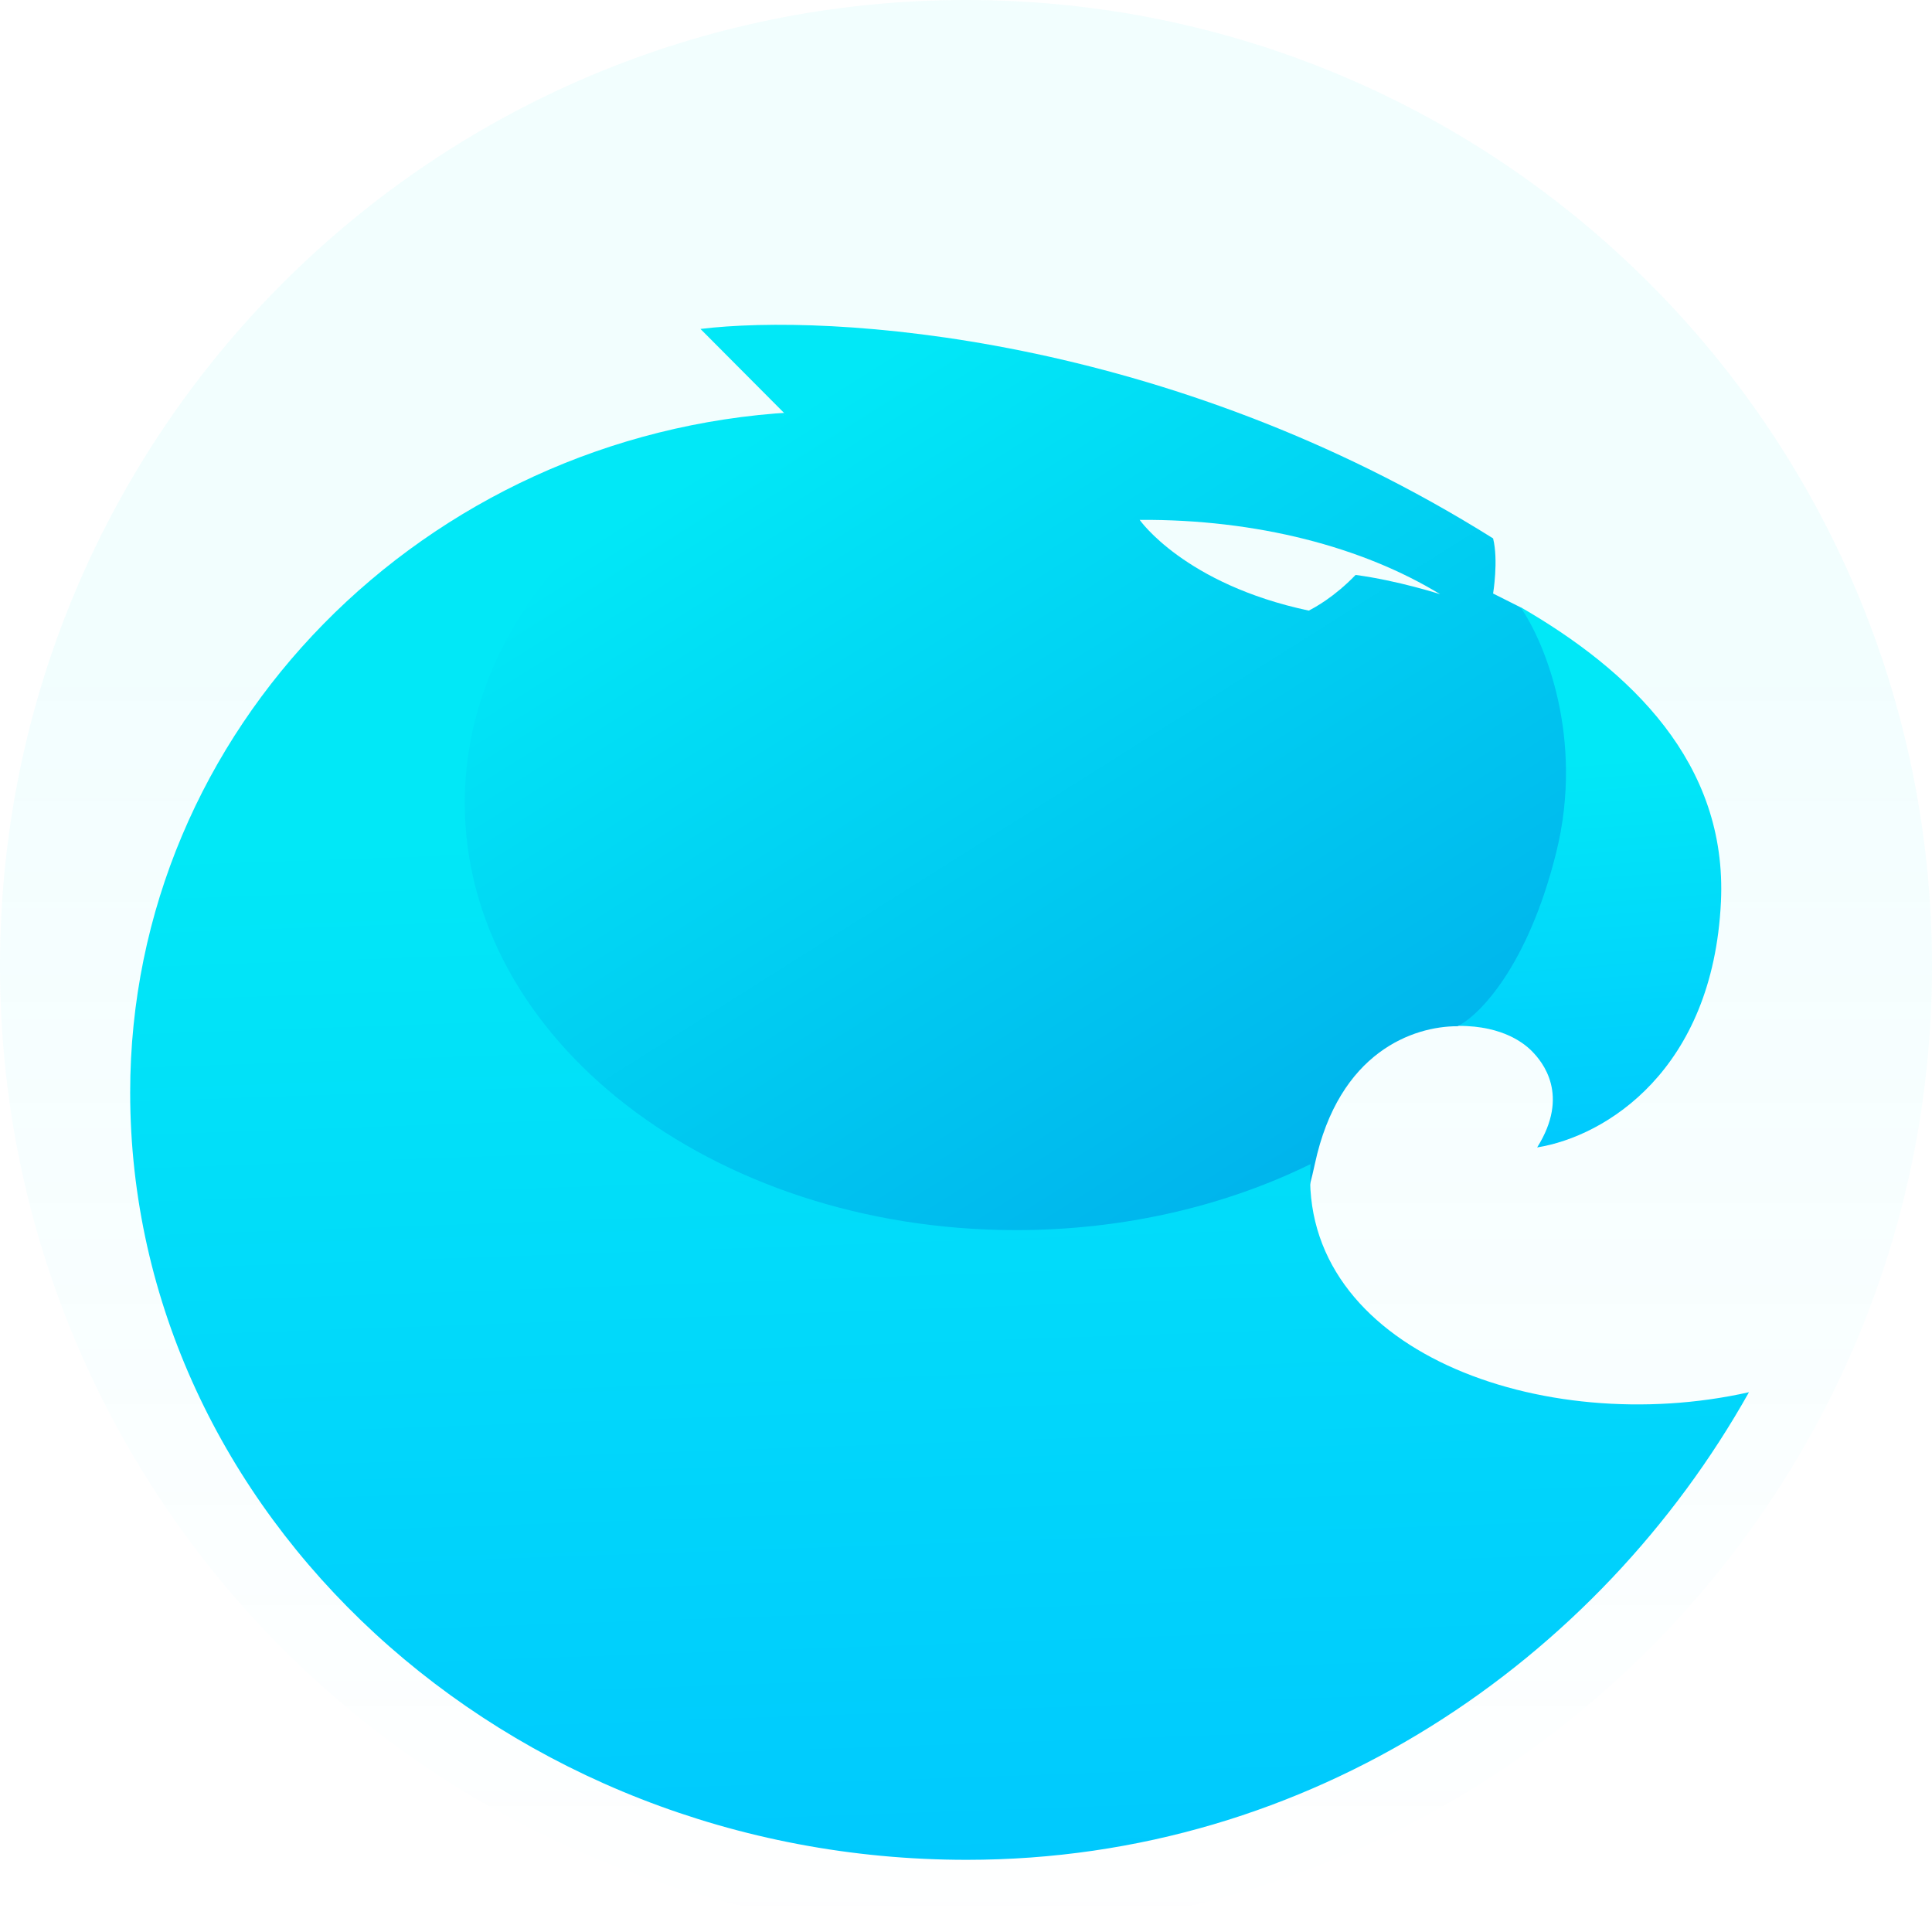
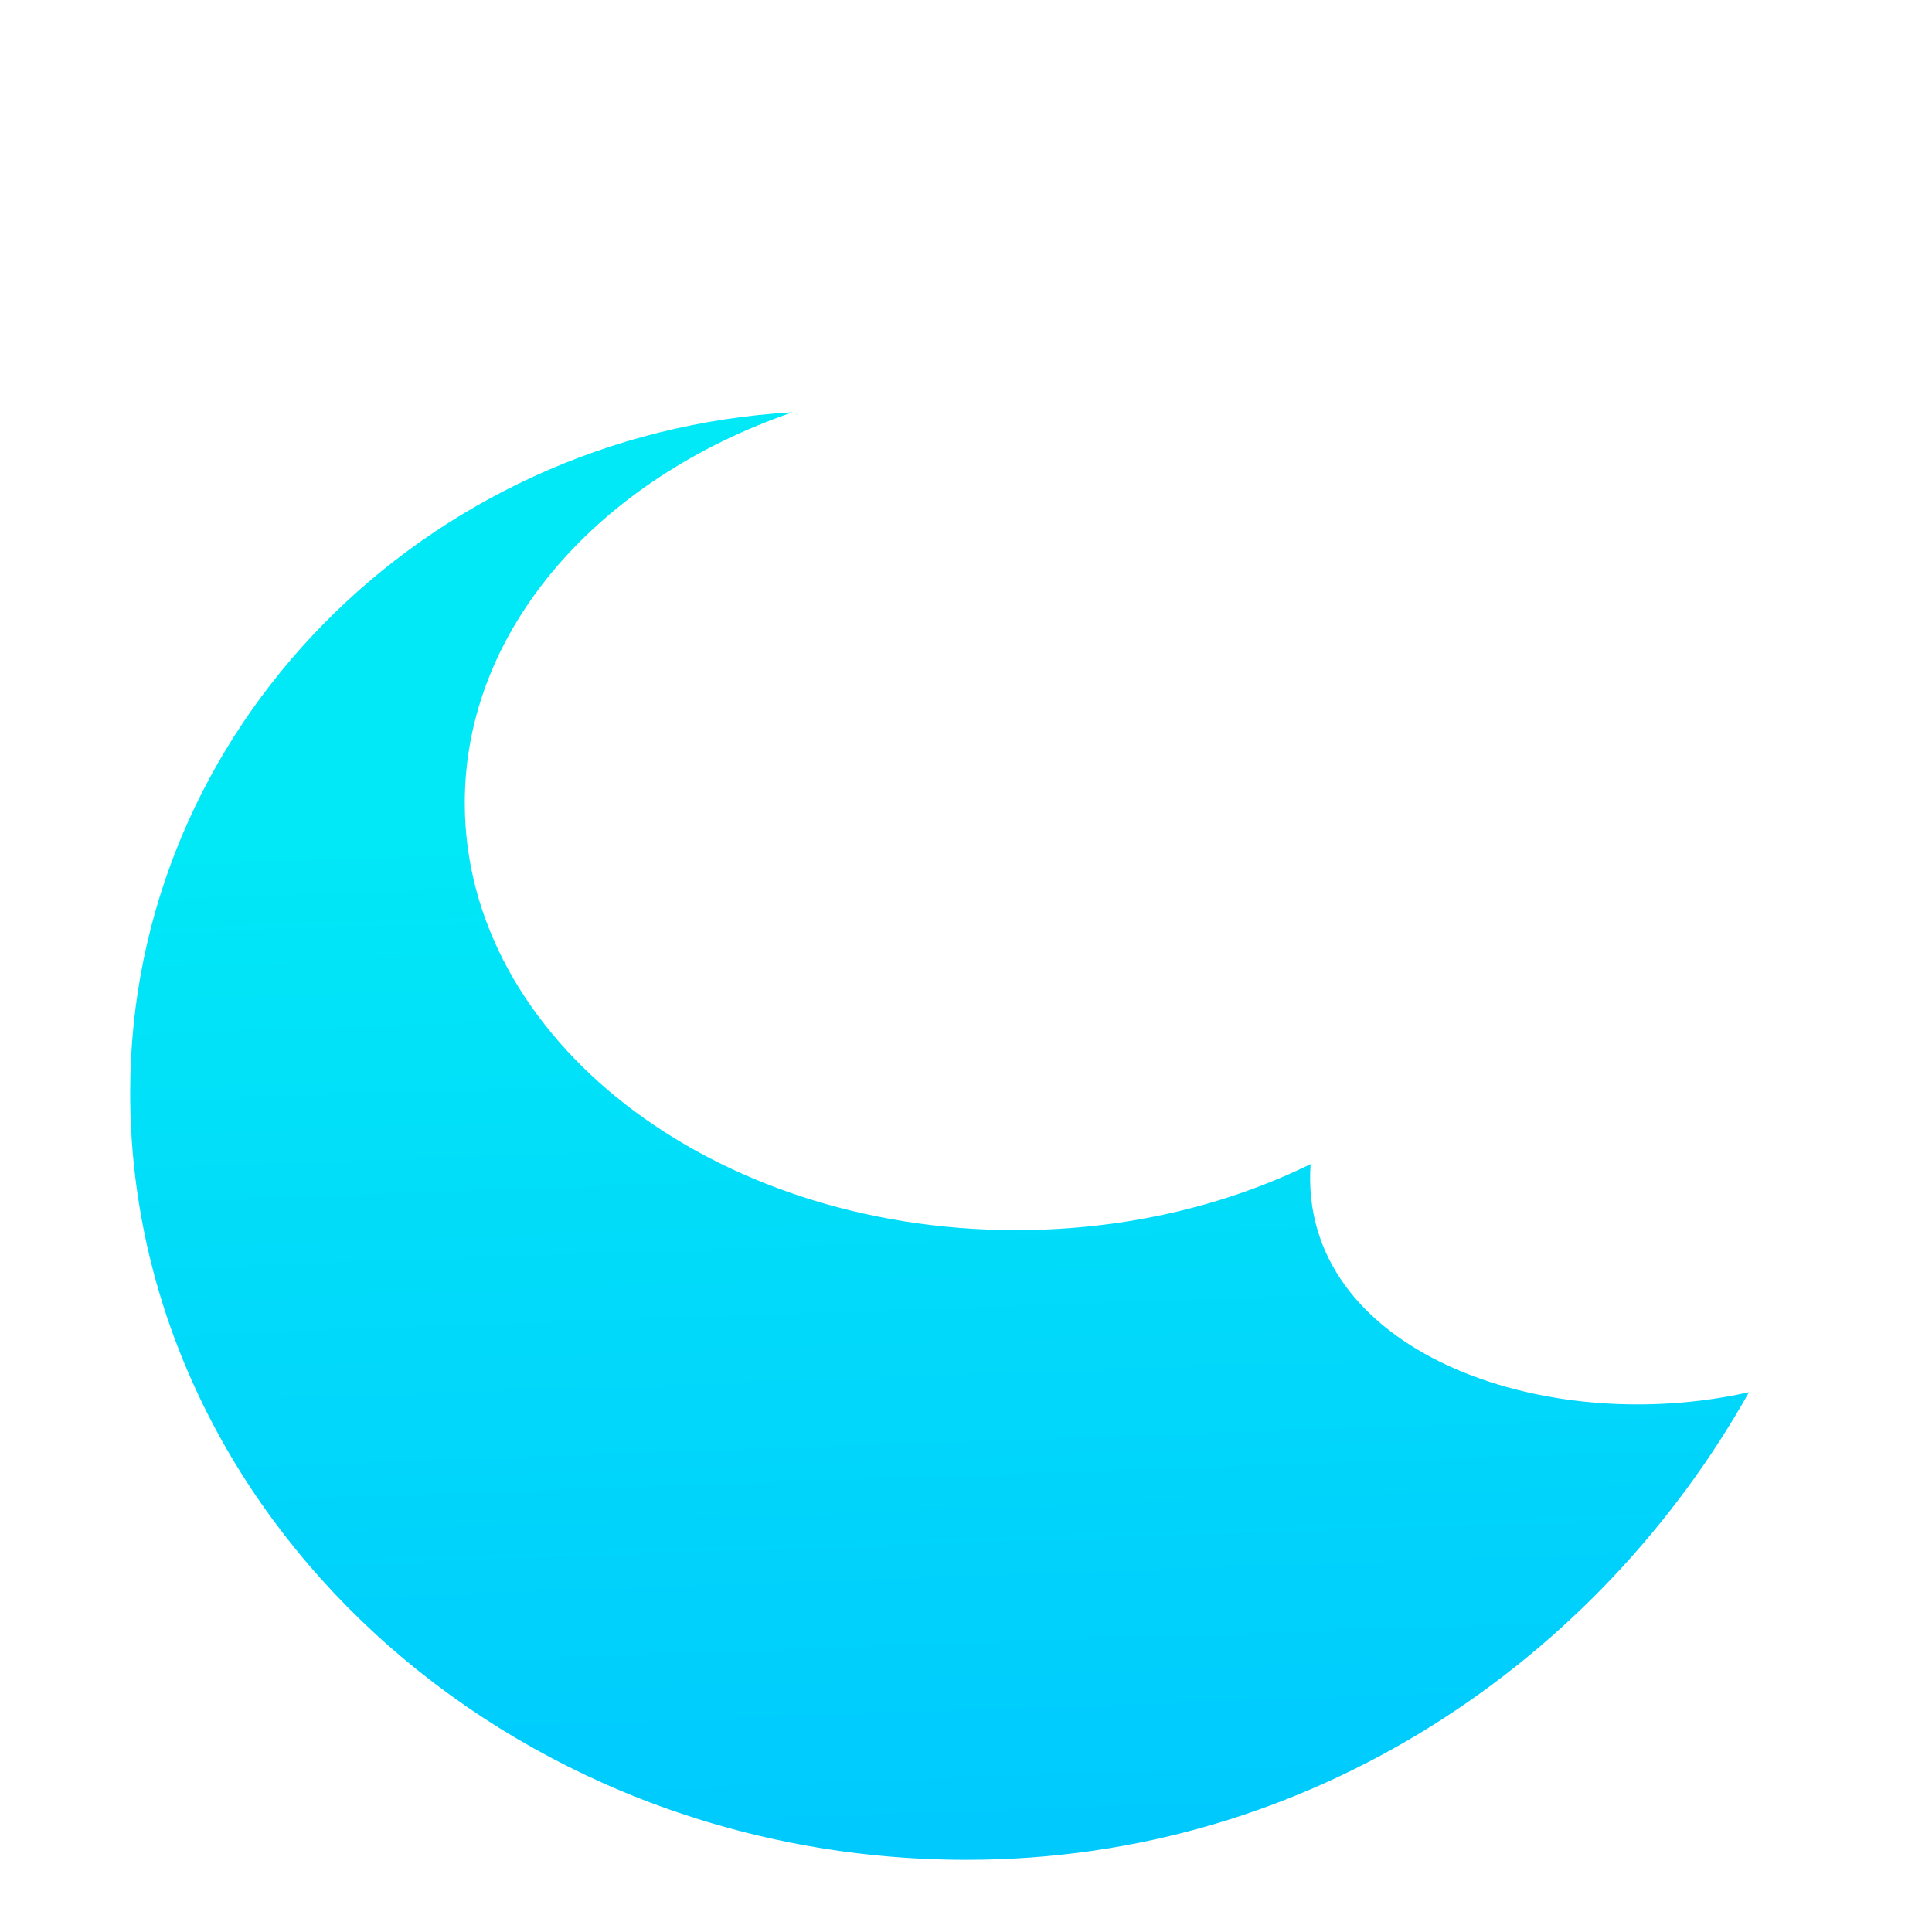
<svg xmlns="http://www.w3.org/2000/svg" xmlns:xlink="http://www.w3.org/1999/xlink" width="250" height="250">
  <linearGradient id="b" x1="141.5" x2="141.5" y1="99.375" y2="287.733" gradientTransform="scale(.883 .88)" gradientUnits="userSpaceOnUse">
    <stop offset="0" stop-color="#01e8f8" stop-opacity=".05" />
    <stop offset="1" stop-color="#01e8f8" stop-opacity="0" />
  </linearGradient>
  <linearGradient id="a">
    <stop offset="0" stop-color="#01e8f7" />
    <stop offset="1" stop-color="#00c2ff" />
  </linearGradient>
  <linearGradient xlink:href="#a" id="c" x1="232.389" x2="237.798" y1="111.72" y2="181.287" gradientTransform="scale(.883 .88)" gradientUnits="userSpaceOnUse" />
  <linearGradient id="d" x1="111.561" x2="184.824" y1="63.19" y2="179.059" gradientTransform="scale(.883 .88)" gradientUnits="userSpaceOnUse">
    <stop offset="0" stop-color="#01e8f7" />
    <stop offset="1" stop-color="#00b3ec" />
  </linearGradient>
  <linearGradient xlink:href="#a" id="e" x1="138.644" x2="145.198" y1="120.788" y2="308.103" gradientTransform="scale(.883 .88)" gradientUnits="userSpaceOnUse" />
  <path fill="#fff" d="M0 0h250v250H0z" />
-   <path fill="url(#b)" d="M250 125c0 69.035-55.965 125-125 125S0 194.035 0 125 55.965 0 125 0s125 55.965 125 125zm0 0" />
-   <path fill="url(#c)" d="M222.688 116.734c.867-18.011-11.715-29.957-25.91-38.16l-9.227 54.211c6.39-.36 9.512 2.067 10.648 3.207 1.418 1.426 4.969 5.707.707 12.485 8.875-1.43 22.735-9.989 23.781-31.743zm0 0" />
  <g fill-rule="evenodd">
-     <path fill="url(#d)" d="M101.645 53.621 90.64 42.566c16.562-2.023 60.265.57 102.566 27.102.711 2.855 0 7.133 0 7.133l3.55 1.785c3.075 4.398 8.305 16.906 4.614 31.742s-10.055 21.16-12.777 22.465c-5.676 0-15.332 3.281-18.453 17.832-3.125 14.555-9.11 17.715-11.711 17.477l-62.465.714-41.168-24.254-6.031-50.285 11.71-15.691 20.938-17.121 14.906-6.063zm73.77 20.774c-2.755 2.867-5.33 4.246-6.063 4.617-16.086-3.422-21.88-11.742-21.88-11.742 15.173-.094 28.864 3.515 38.88 9.62 0 0-5.422-1.757-10.938-2.495zm0 0" />
    <path fill="url(#e)" d="M169.59 150.633c-11.024 5.41-24.098 8.543-38.113 8.543-39.395 0-71.336-24.75-71.336-55.281 0-22.551 17.43-41.95 42.418-50.547-47.524 2.738-85.715 40.914-85.715 88.023 0 54.367 48.465 99.29 108.246 99.29 44.64 0 81.8-25.884 101.226-60.509-26.734 6.012-58.379-5.422-56.726-29.52zm0 0" />
  </g>
</svg>